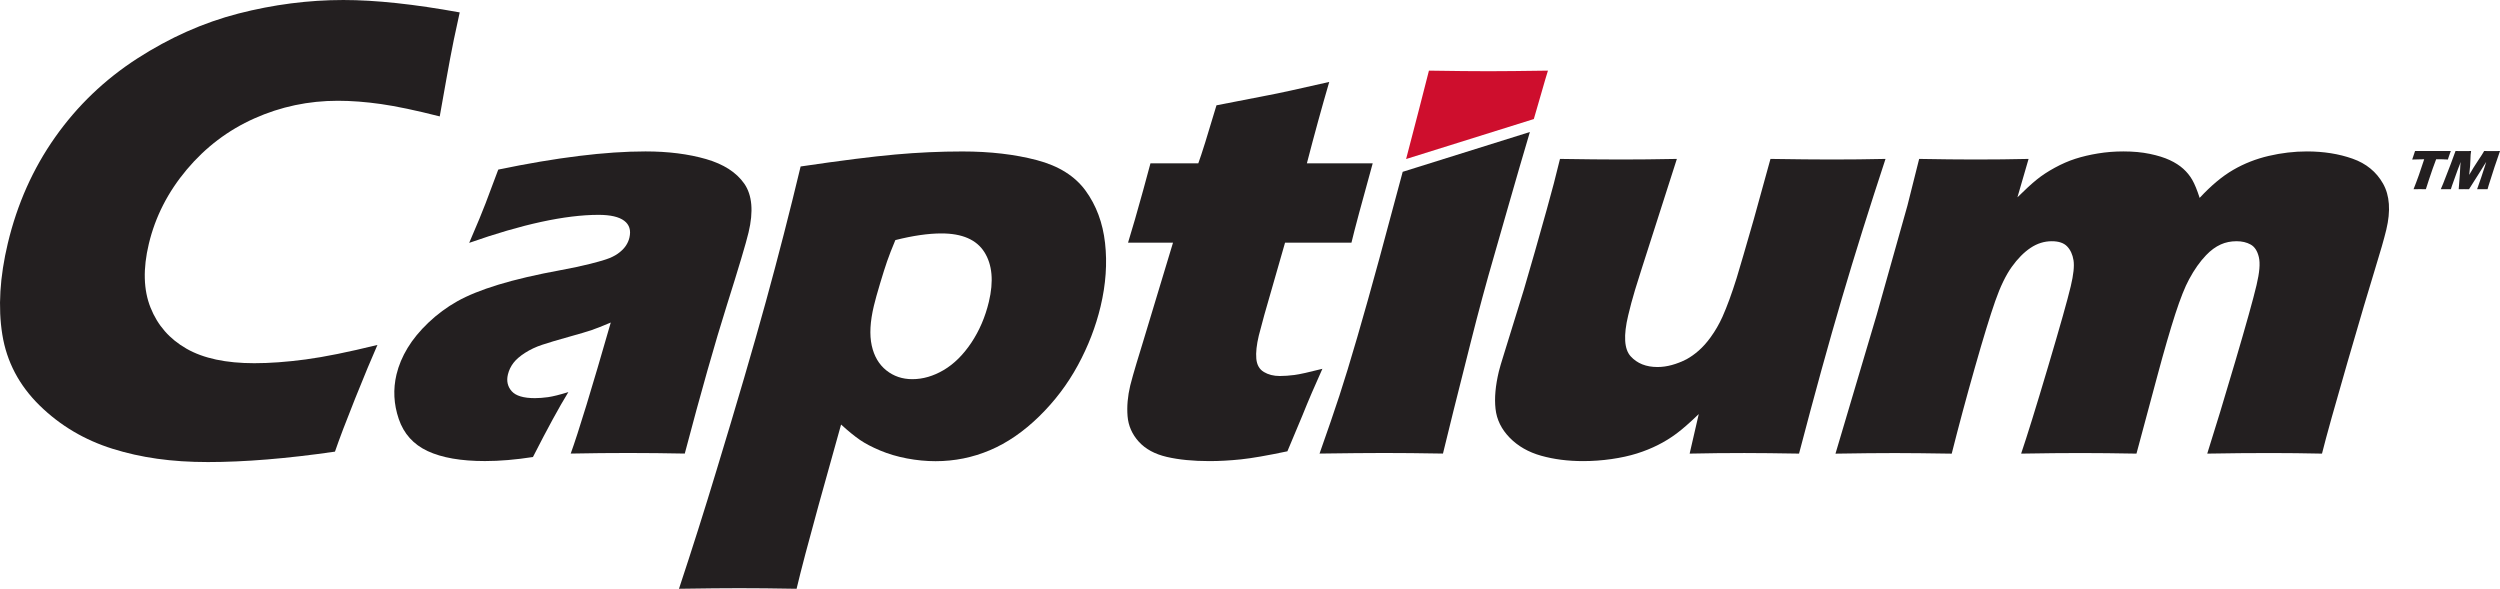
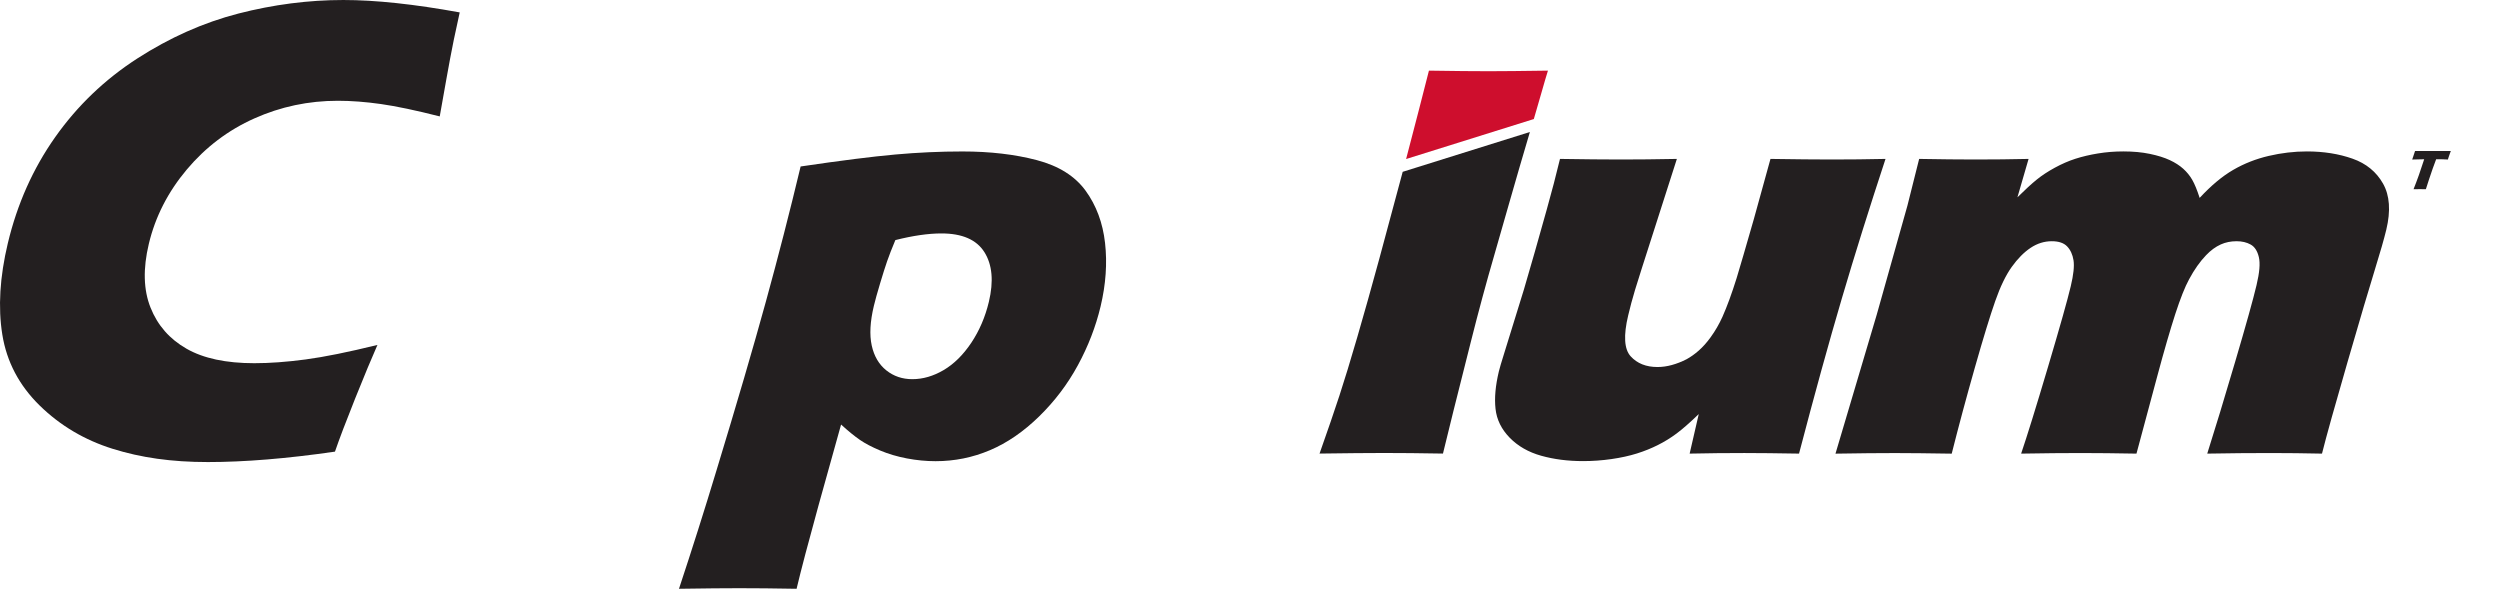
<svg xmlns="http://www.w3.org/2000/svg" id="Layer_1" data-name="Layer 1" version="1.1" viewBox="0 0 681.03 160.39">
  <defs>
    <style>
      .cls-1 {
        fill: #ce0e2d;
      }

      .cls-1, .cls-2 {
        stroke-width: 0px;
      }

      .cls-2 {
        fill: #231f20;
      }
    </style>
  </defs>
  <g>
    <g>
      <path class="cls-2" d="M102.81,93.99c-1.54,3.48-3.56,8.33-6.06,14.56-2.49,6.23-4.33,11.05-5.5,14.48-13.12,1.9-24.66,2.84-34.61,2.84s-18.23-1.2-25.92-3.6c-7.68-2.4-14.32-6.33-19.92-11.81-5.59-5.48-8.98-11.92-10.17-19.32s-.69-15.69,1.5-24.87c2.56-10.72,6.86-20.35,12.9-28.91s13.49-15.69,22.34-21.41c8.86-5.71,18.05-9.8,27.57-12.26,9.53-2.45,19.06-3.69,28.59-3.69,8.77,0,19.33,1.13,31.7,3.38l-1.61,7.46c-.66,3.26-1.34,6.84-2.03,10.75l-1.8,10.12c-6.53-1.66-11.87-2.78-16.02-3.37-4.15-.59-8.06-.89-11.73-.89-7.99,0-15.57,1.6-22.73,4.8-7.16,3.19-13.31,7.85-18.43,13.94s-8.58,12.85-10.34,20.25c-1.61,6.75-1.46,12.54.47,17.36,1.92,4.83,5.19,8.56,9.8,11.19,4.61,2.64,10.77,3.95,18.46,3.95,4.2,0,8.86-.34,13.97-1.02,5.11-.68,11.62-2,19.55-3.95l.02.02Z" />
-       <path class="cls-2" d="M127.81,66.17c2.23-5.19,3.72-8.77,4.45-10.73.73-1.97,1.89-5.04,3.47-9.24,15.89-3.3,29.25-4.95,40.11-4.95,6.19,0,11.68.7,16.49,2.08,4.8,1.39,8.28,3.63,10.43,6.72,2.14,3.1,2.53,7.52,1.15,13.29-.7,2.94-2.67,9.54-5.91,19.81s-7.06,23.74-11.46,40.41c-5.12-.1-10.22-.16-15.3-.16s-10.19.05-15.77.16c2.09-5.77,5.73-17.66,10.91-35.7-2.21.94-3.93,1.62-5.16,2.04-1.22.42-3.35,1.05-6.37,1.89-3.02.84-5.4,1.55-7.14,2.13-1.73.57-3.29,1.31-4.68,2.2s-2.45,1.81-3.17,2.75c-.72.95-1.22,1.99-1.5,3.14-.43,1.78-.08,3.3,1.03,4.56,1.12,1.26,3.22,1.89,6.31,1.89,1.1,0,2.3-.09,3.61-.27,1.3-.19,3.14-.64,5.52-1.38-2.48,4.04-5.7,9.93-9.65,17.69-4.68.73-9.04,1.1-13.08,1.1-6.5,0-11.7-.9-15.59-2.71s-6.52-4.73-7.89-8.77c-1.37-4.04-1.57-8.07-.61-12.11.59-2.46,1.6-4.87,3.03-7.23,1.43-2.36,3.33-4.67,5.7-6.92s4.98-4.18,7.82-5.78c2.85-1.6,6.57-3.11,11.18-4.52s10.34-2.75,17.19-4.01c2.85-.52,5.49-1.09,7.91-1.69s4.17-1.13,5.25-1.57c1.07-.44,1.99-.97,2.73-1.58.75-.6,1.33-1.23,1.75-1.89.42-.65.72-1.35.89-2.08.47-1.99,0-3.53-1.42-4.6s-3.75-1.61-7-1.61c-9.01,0-20.75,2.54-35.22,7.63h-.01Z" />
-       <path class="cls-2" d="M184.97,160.37c3.56-10.75,6.96-21.47,10.19-32.16,5.57-18.29,10.06-33.64,13.47-46.03,3.41-12.4,6.56-24.67,9.47-36.83,11.03-1.63,19.63-2.71,25.79-3.26,6.16-.55,12.25-.83,18.28-.83,7.55,0,14.3.79,20.27,2.36s10.4,4.35,13.3,8.34,4.67,8.73,5.29,14.23.22,11.27-1.22,17.3c-1.32,5.51-3.38,10.84-6.18,16s-6.32,9.81-10.56,13.95-8.7,7.21-13.4,9.2c-4.69,1.99-9.63,2.99-14.81,2.99-2.57,0-5.17-.25-7.8-.75-2.63-.5-5.06-1.22-7.3-2.16s-4.06-1.9-5.48-2.87-3.14-2.37-5.16-4.2l-6.12,21.94c-2.78,10.07-4.78,17.66-6,22.8-6.06-.11-11.27-.16-15.63-.16-3.78,0-9.25.05-16.41.16v-.02ZM243.91,65.39c-.98,2.36-1.74,4.29-2.25,5.78s-1.16,3.51-1.92,6.06c-.76,2.54-1.33,4.57-1.69,6.09-1.03,4.3-1.22,7.9-.58,10.81s1.97,5.16,3.97,6.76,4.37,2.4,7.09,2.4c2.88,0,5.73-.83,8.54-2.48,2.8-1.65,5.31-4.13,7.52-7.43,2.2-3.3,3.8-7.02,4.79-11.16,1.34-5.61.93-10.11-1.21-13.52-2.15-3.41-6.05-5.11-11.71-5.11-3.56,0-7.75.6-12.54,1.81h-.01Z" />
-       <path class="cls-2" d="M360.24,100.46c-1.99,4.4-3.84,8.7-5.52,12.89l-4.02,9.59c-5.46,1.15-9.69,1.89-12.67,2.2-2.99.31-5.84.47-8.57.47-4.46,0-8.32-.38-11.6-1.14s-5.83-2.15-7.65-4.16c-1.82-2.02-2.84-4.34-3.05-6.96s.03-5.4.73-8.33c.13-.52.37-1.45.75-2.79.37-1.34,1.26-4.31,2.68-8.92l8.22-27.2h-12.25c1.12-3.62,2.5-8.39,4.13-14.31l1.98-7.31h13.03c.89-2.41,2.54-7.68,4.95-15.8l14.12-2.75c2.58-.47,8.11-1.68,16.6-3.62-2.01,6.87-4.04,14.26-6.09,22.17h17.93c-3.02,10.9-4.96,18.11-5.79,21.62h-18.09l-5.64,19.65c-.81,2.94-1.31,4.82-1.51,5.66-.6,2.52-.83,4.61-.68,6.29.15,1.68.83,2.88,2.05,3.62,1.21.73,2.66,1.1,4.34,1.1,1.26,0,2.59-.1,4-.28,1.4-.18,3.95-.75,7.64-1.69h-.02Z" />
+       <path class="cls-2" d="M184.97,160.37c3.56-10.75,6.96-21.47,10.19-32.16,5.57-18.29,10.06-33.64,13.47-46.03,3.41-12.4,6.56-24.67,9.47-36.83,11.03-1.63,19.63-2.71,25.79-3.26,6.16-.55,12.25-.83,18.28-.83,7.55,0,14.3.79,20.27,2.36s10.4,4.35,13.3,8.34,4.67,8.73,5.29,14.23.22,11.27-1.22,17.3c-1.32,5.51-3.38,10.84-6.18,16s-6.32,9.81-10.56,13.95-8.7,7.21-13.4,9.2c-4.69,1.99-9.63,2.99-14.81,2.99-2.57,0-5.17-.25-7.8-.75-2.63-.5-5.06-1.22-7.3-2.16s-4.06-1.9-5.48-2.87-3.14-2.37-5.16-4.2l-6.12,21.94c-2.78,10.07-4.78,17.66-6,22.8-6.06-.11-11.27-.16-15.63-.16-3.78,0-9.25.05-16.41.16v-.02ZM243.91,65.39c-.98,2.36-1.74,4.29-2.25,5.78s-1.16,3.51-1.92,6.06c-.76,2.54-1.33,4.57-1.69,6.09-1.03,4.3-1.22,7.9-.58,10.81s1.97,5.16,3.97,6.76,4.37,2.4,7.09,2.4c2.88,0,5.73-.83,8.54-2.48,2.8-1.65,5.31-4.13,7.52-7.43,2.2-3.3,3.8-7.02,4.79-11.16,1.34-5.61.93-10.11-1.21-13.52-2.15-3.41-6.05-5.11-11.71-5.11-3.56,0-7.75.6-12.54,1.81Z" />
      <path class="cls-2" d="M490.1,123.57c-5.96-.1-10.92-.16-14.91-.16-4.93,0-9.9.05-14.91.16l2.48-10.77c-2.45,2.36-4.47,4.13-6.06,5.31s-3.27,2.22-5.03,3.1c-1.76.89-3.67,1.67-5.74,2.32-2.07.65-4.39,1.16-6.97,1.53-2.57.37-5.15.55-7.72.55-4.14,0-7.94-.49-11.4-1.46s-6.32-2.6-8.58-4.91c-2.25-2.31-3.54-4.92-3.86-7.86-.33-2.94-.02-6.34.91-10.22.23-.94.66-2.41,1.29-4.4l5.52-17.85c1.93-6.55,4-13.81,6.22-21.78,1.37-4.87,2.58-9.49,3.62-13.84,6.47.1,11.99.16,16.55.16s9.71-.05,15.29-.16l-9.6,29.96c-1.46,4.56-2.4,7.66-2.82,9.32-.42,1.65-.7,2.77-.84,3.34-1.32,5.5-1.09,9.23.68,11.16,1.77,1.94,4.2,2.91,7.31,2.91,1.26,0,2.57-.18,3.91-.55s2.68-.89,4-1.57c1.15-.63,2.25-1.42,3.32-2.36,1.13-1,2.21-2.2,3.23-3.62,1.26-1.73,2.33-3.59,3.23-5.58,1.24-2.78,2.53-6.29,3.86-10.54.94-3.09,2.5-8.44,4.68-16.04l4.54-16.43c6.73.1,12.27.16,16.61.16,4.87,0,9.78-.05,14.73-.16-4.39,13.32-8.35,25.97-11.89,37.98s-7.43,26.1-11.67,42.3h.02Z" />
      <path class="cls-2" d="M500.01,123.57l11.25-37.9,8.34-29.64,3.2-12.74c5.74.1,10.82.16,15.22.16,4.98,0,9.84-.05,14.59-.16l-3.04,10.46c2.12-2.1,3.88-3.71,5.28-4.84,1.39-1.13,3.03-2.2,4.9-3.22s3.74-1.84,5.61-2.44,3.93-1.09,6.16-1.45c2.24-.37,4.54-.55,6.9-.55,2.67,0,5.08.22,7.23.67,2.15.45,3.95,1.01,5.41,1.69,1.46.68,2.69,1.47,3.68,2.36.99.89,1.81,1.9,2.46,3.03s1.32,2.76,2.01,4.91c3.11-3.35,6.15-5.9,9.14-7.63,2.98-1.73,6.21-3,9.68-3.81s6.94-1.22,10.4-1.22c4.56,0,8.7.66,12.42,1.97s6.5,3.58,8.32,6.8,2.12,7.4.89,12.54c-.58,2.41-1.62,6.06-3.13,10.93s-3.99,13.25-7.43,25.12c-3.44,11.88-5.77,20.19-6.96,24.96-4.79-.1-9.44-.16-13.94-.16-5.5,0-11.27.05-17.32.16,2.12-6.66,4.65-15,7.61-25.04,2.96-10.03,4.9-16.99,5.82-20.87.81-3.4,1.03-5.93.63-7.61-.39-1.67-1.13-2.82-2.22-3.43-1.09-.61-2.37-.91-3.84-.91-1.58,0-3.01.29-4.3.87-1.41.63-2.75,1.61-4.01,2.93-1.68,1.75-3.23,3.94-4.64,6.58-1.13,2.06-2.37,5.21-3.75,9.43-1.39,4.3-3.04,9.96-4.92,16.98l-5.66,21.07c-5.58-.1-10.62-.16-15.12-.16s-10.04.05-16.3.16c1.59-4.67,4.02-12.5,7.29-23.51s5.35-18.37,6.23-22.09c.75-3.14,1-5.5.75-7.07s-.83-2.83-1.74-3.78c-.9-.94-2.29-1.41-4.18-1.41-2.04,0-3.97.6-5.78,1.81-1.81,1.21-3.52,2.94-5.13,5.19s-3.12,5.36-4.5,9.32c-1.39,3.96-3.24,10-5.55,18.12s-4.41,15.93-6.3,23.43c-6.32-.1-11.45-.16-15.39-.16-4.36,0-9.78.05-16.25.16h-.02Z" />
    </g>
    <g>
      <path class="cls-1" d="M417.83,32.43c.98-3.22,3.19-11.19,3.85-13.19-7,.1-12.36.16-16.09.16-4.09,0-9.54-.05-16.33-.16-1.12,4.39-4.05,15.91-6.22,24.08l34.79-10.89h0Z" />
      <path class="cls-2" d="M382.11,46.81c-2.65,9.92-5.28,19.67-6.37,23.68-2.13,7.81-4.13,14.94-6.01,21.39-1.88,6.45-3.49,11.74-4.85,15.88-1.35,4.14-3.16,9.41-5.42,15.8,7.25-.1,13.1-.16,17.55-.16s9.86.05,16.07.16c1.28-5.35,3.8-15.46,7.57-30.35,2.11-8.39,4.26-16.33,6.44-23.82,1.59-5.45,5.91-20.82,9.67-33.43l-34.66,10.85h.01Z" />
    </g>
  </g>
  <g>
    <path class="cls-2" d="M657.48,51.54c.99-2.47,1.96-5.19,2.9-8.16l-3.27.08.29-.85c.16-.45.32-.95.49-1.48,1.44,0,3.12.01,5.04.01h4.7l-.27.74c-.14.4-.25.73-.34.99-.09.26-.15.46-.19.59-1.07-.06-1.96-.08-2.66-.08h-.53c-.34.9-.65,1.73-.92,2.49-.38,1.09-.74,2.15-1.08,3.18s-.61,1.86-.8,2.49c-.83-.01-1.36-.01-1.61-.01-.22,0-.81,0-1.76.01h.01Z" />
-     <path class="cls-2" d="M664.9,51.54l.65-1.54,2.07-5.34,1.29-3.52c.94,0,1.67.01,2.21.01.44,0,1.12,0,2.04-.01-.06.44-.11.77-.13.99-.02.23-.04.67-.06,1.33s-.04,1.23-.08,1.71c-.03.48-.12,1.3-.25,2.47.46-.8.87-1.48,1.23-2.06.35-.57.78-1.23,1.27-1.96.5-.73.81-1.21.95-1.44s.35-.57.62-1.04c.76,0,1.5.01,2.24.01.5,0,1.19,0,2.08-.01-.61,1.71-1.11,3.18-1.51,4.41-.79,2.41-1.32,4.07-1.59,4.97-.06.19-.15.53-.29,1.02-.67-.01-1.14-.01-1.41-.01-.39,0-.87,0-1.44.01.18-.46.56-1.55,1.14-3.26.58-1.72.94-2.82,1.08-3.3.06-.21.14-.5.25-.87l-1.93,3.1-2.74,4.33c-.66-.01-1.11-.01-1.36-.01-.31,0-.8,0-1.45.01l.32-4.19.12-2.23c0-.09.01-.19.03-.32.01-.13.04-.35.08-.67l-.82,2.11-1.55,4.33-.32.98c-.7-.01-1.14-.01-1.34-.01-.27,0-.72,0-1.38.01h-.02Z" />
  </g>
</svg>